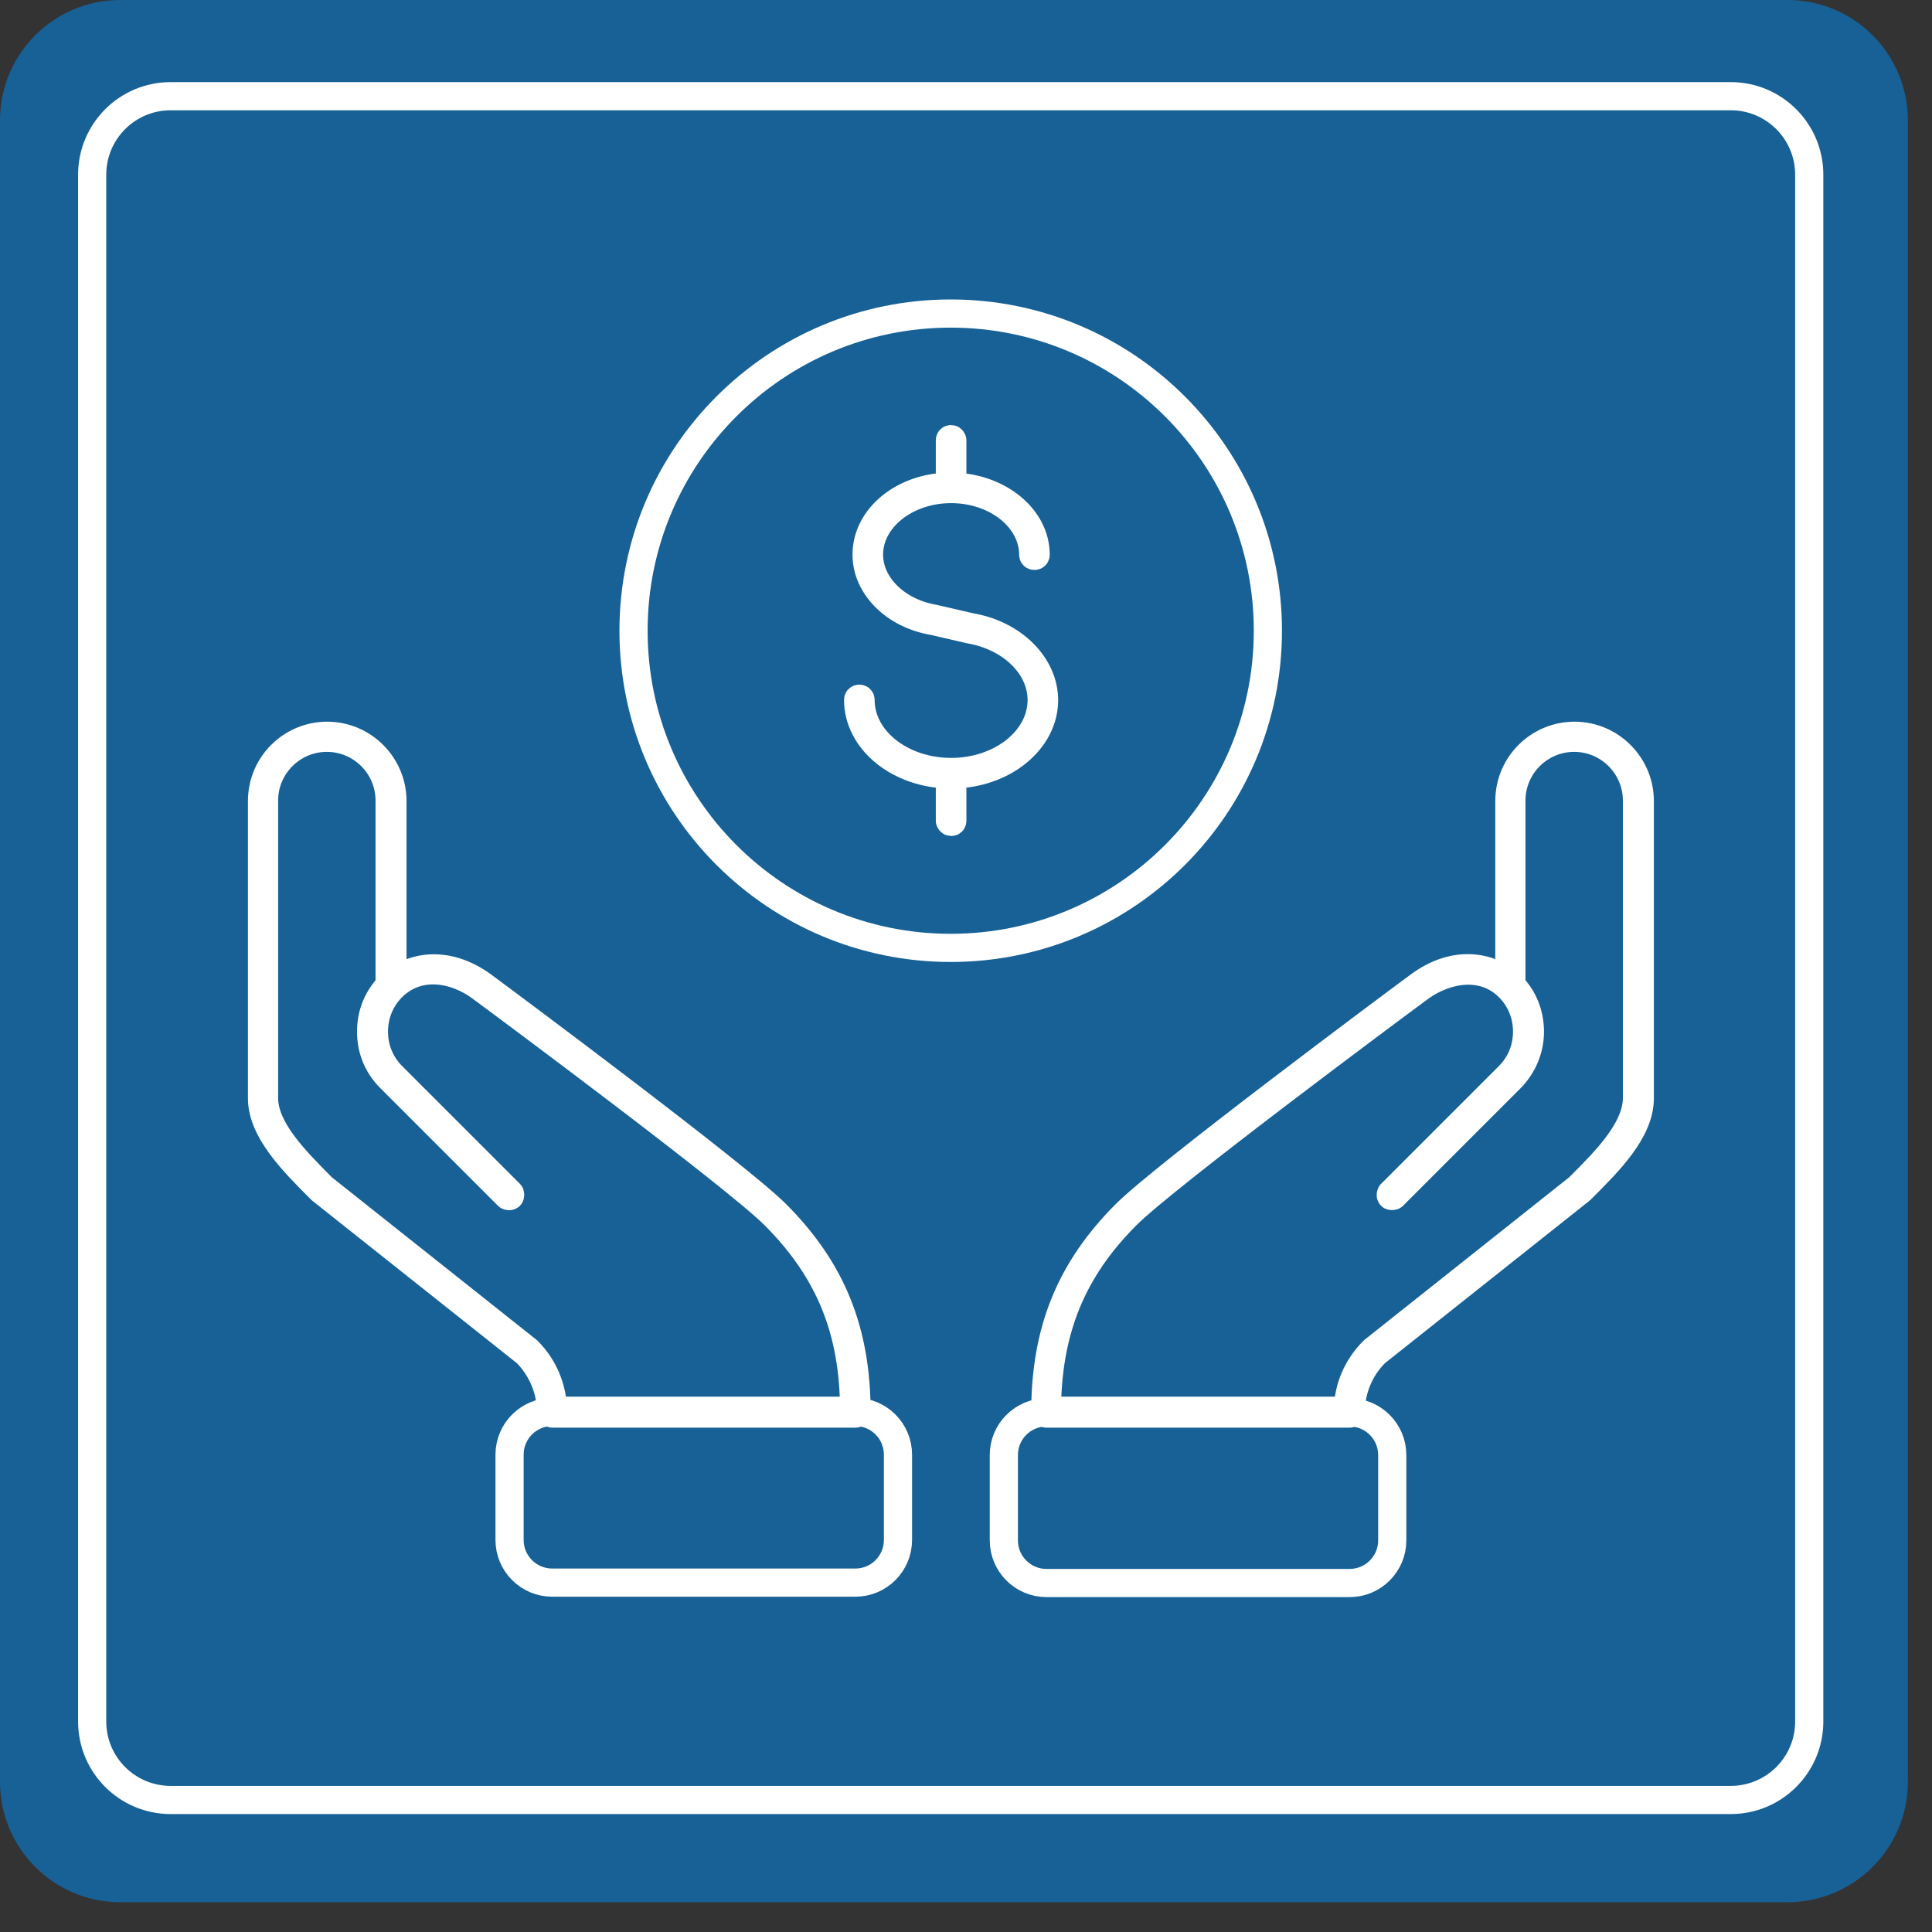
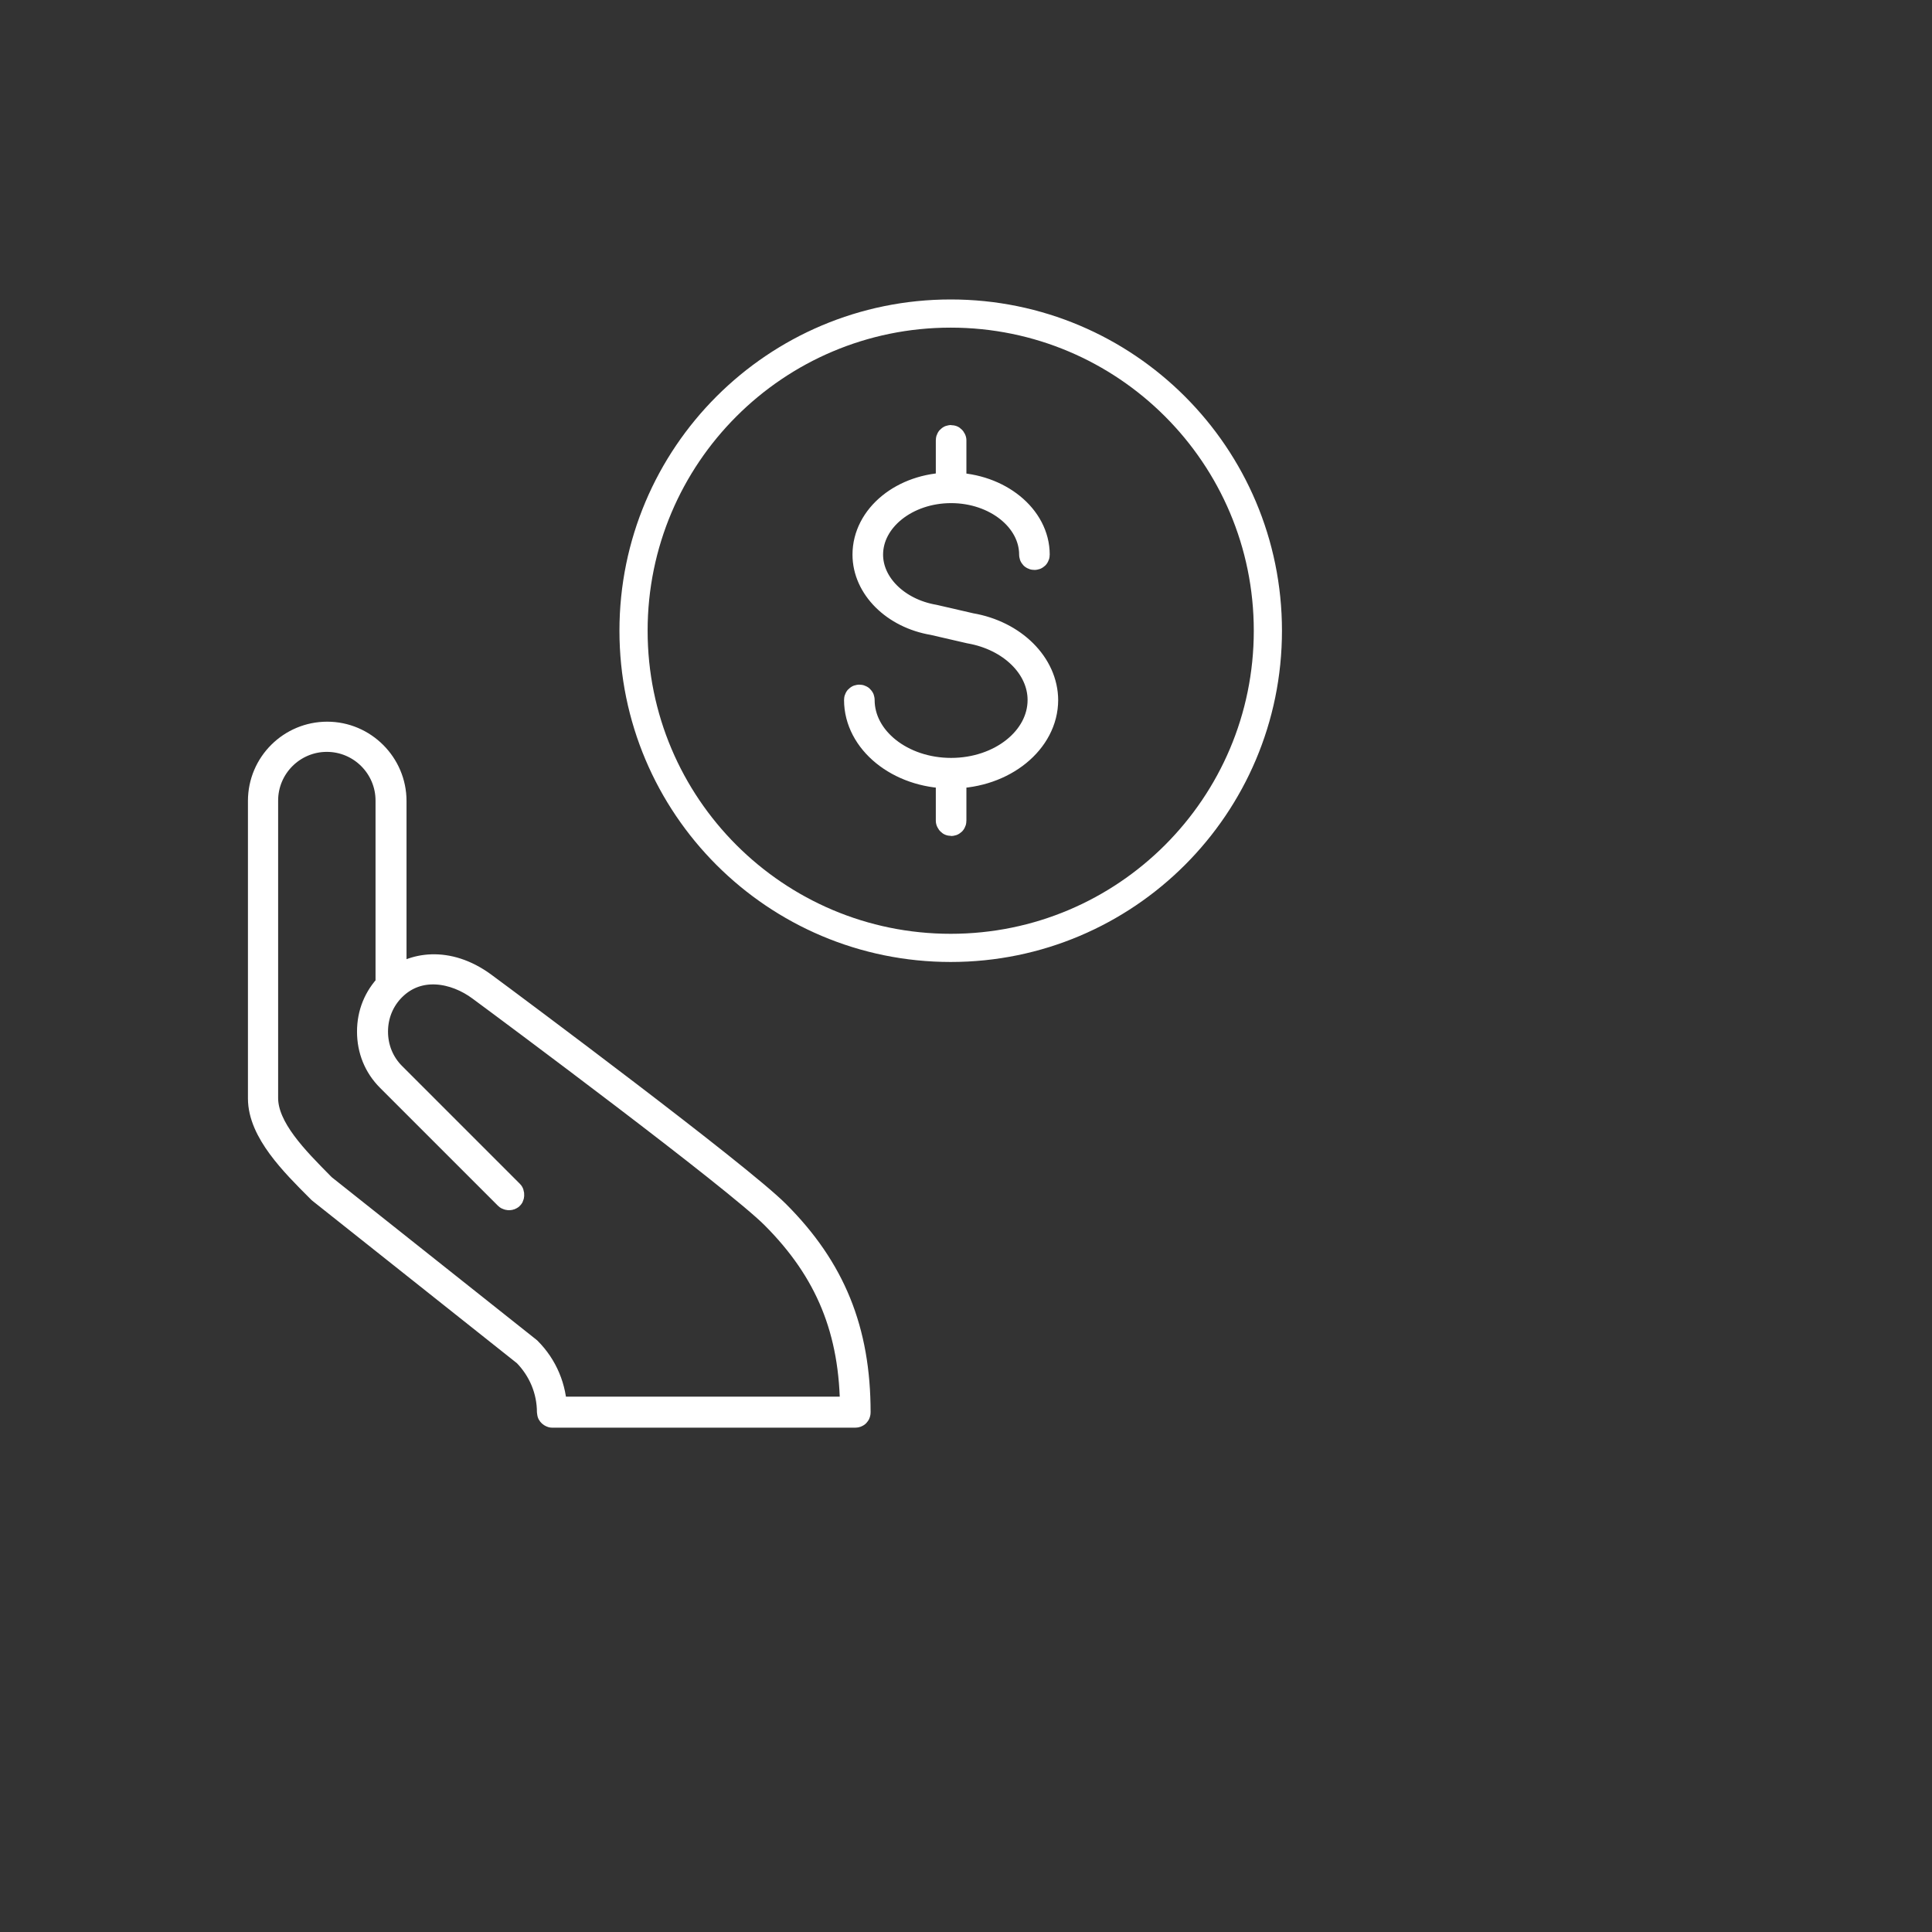
<svg xmlns="http://www.w3.org/2000/svg" width="48" height="48" viewBox="0 0 48 48" fill="none">
  <rect x="0" y="0" width="48" height="48" fill="#333333" stroke="none" />
-   <path d="M44.41 0H2.99C1.339 0 0 1.339 0 2.99V44.27C0 45.921 1.339 47.26 2.99 47.26H44.41C46.061 47.26 47.4 45.921 47.4 44.27V2.99C47.4 1.339 46.061 0 44.41 0Z" fill="#176197" />
-   <path d="M43 2.39H4.24C3.163 2.39 2.29 3.263 2.29 4.34V42.77C2.29 43.847 3.163 44.72 4.24 44.72H43C44.077 44.72 44.95 43.847 44.95 42.77V4.34C44.95 3.263 44.077 2.39 43 2.39Z" stroke="white" stroke-width="0.7" stroke-miterlimit="10" />
  <path d="M21.25 35.12H13.72C13.72 35.12 13.69 35.11 13.69 35.09C13.69 34.53 13.47 34.01 13.08 33.61L7.98 29.56L7.93 29.51C7.3 28.88 6.51 28.09 6.51 27.29V19.9C6.51 19 7.24 18.28 8.13 18.28C9.02 18.28 9.75 19.01 9.75 19.9V24.44C10.25 24 11.11 23.85 11.99 24.49C12.75 25.05 18.33 29.21 19.28 30.16C20.66 31.54 21.28 33.06 21.28 35.09C21.28 35.11 21.27 35.12 21.25 35.12ZM13.76 35.05H21.22C21.22 33.05 20.6 31.55 19.24 30.19C18.29 29.24 12.71 25.09 11.95 24.53C11.32 24.06 10.39 23.88 9.74 24.53C9.45 24.82 9.29 25.21 9.29 25.63C9.29 26.05 9.45 26.44 9.74 26.73L12.67 29.66C12.67 29.66 12.68 29.69 12.67 29.71C12.66 29.72 12.64 29.72 12.62 29.71L9.69 26.78C9.38 26.47 9.22 26.07 9.22 25.63C9.22 25.19 9.38 24.8 9.68 24.49V19.89C9.68 19.03 8.98 18.33 8.12 18.33C7.26 18.33 6.56 19.03 6.56 19.89V27.28C6.56 28.06 7.34 28.83 7.96 29.46L8.01 29.51L13.11 33.56C13.51 33.96 13.73 34.49 13.74 35.05H13.76Z" stroke="white" stroke-width="0.7" stroke-linecap="round" stroke-linejoin="round" />
-   <path d="M12.66 36.14V38.26C12.66 38.846 13.135 39.32 13.72 39.32H21.25C21.835 39.32 22.31 38.846 22.31 38.26V36.14C22.31 35.555 21.835 35.08 21.25 35.08H13.72C13.135 35.08 12.66 35.555 12.66 36.14Z" stroke="white" stroke-width="0.7" stroke-linecap="round" stroke-linejoin="round" />
-   <path d="M33.53 35.12H26C26 35.12 25.97 35.11 25.97 35.09C25.97 33.06 26.59 31.54 27.97 30.16C28.92 29.21 34.5 25.05 35.26 24.49C36.14 23.84 37 24 37.5 24.44V19.9C37.5 19 38.23 18.28 39.12 18.28C40.01 18.28 40.74 19.01 40.74 19.9V27.29C40.74 28.1 39.95 28.88 39.32 29.51L39.27 29.56L34.17 33.61C33.78 34 33.56 34.53 33.56 35.08C33.56 35.1 33.55 35.11 33.53 35.11V35.12ZM26.03 35.05H33.49C33.49 34.49 33.72 33.96 34.12 33.56L39.22 29.51L39.27 29.46C39.89 28.84 40.67 28.06 40.67 27.28V19.89C40.67 19.03 39.97 18.33 39.11 18.33C38.25 18.33 37.55 19.03 37.55 19.89V24.49C37.85 24.79 38.01 25.2 38.01 25.63C38.01 26.06 37.84 26.47 37.54 26.78L34.61 29.71C34.61 29.71 34.58 29.72 34.56 29.71C34.55 29.7 34.55 29.68 34.56 29.66L37.49 26.73C37.78 26.44 37.94 26.05 37.94 25.63C37.94 25.21 37.78 24.82 37.49 24.53C36.85 23.89 35.92 24.07 35.28 24.53C34.52 25.09 28.94 29.24 27.99 30.19C26.63 31.55 26.02 33.05 26.01 35.05H26.03Z" stroke="white" stroke-width="0.7" stroke-linecap="round" stroke-linejoin="round" />
-   <path d="M24.94 36.15V38.27C24.94 38.855 25.415 39.33 26 39.33H33.53C34.115 39.33 34.59 38.855 34.59 38.27V36.15C34.59 35.565 34.115 35.09 33.53 35.09H26C25.415 35.09 24.94 35.565 24.94 36.15Z" stroke="white" stroke-width="0.7" stroke-linecap="round" stroke-linejoin="round" />
  <path d="M23.62 23.55C27.972 23.55 31.5 20.022 31.5 15.67C31.5 11.318 27.972 7.79 23.62 7.79C19.268 7.79 15.74 11.318 15.74 15.67C15.74 20.022 19.268 23.55 23.62 23.55Z" stroke="white" stroke-width="0.7" stroke-linecap="round" stroke-linejoin="round" />
  <path d="M25.94 17.4C25.94 16.53 25.17 15.76 24.11 15.58L23.2 15.37C22.27 15.21 21.59 14.54 21.59 13.78C21.59 12.88 22.51 12.15 23.63 12.15C24.75 12.15 25.67 12.88 25.67 13.78C25.67 13.8 25.68 13.81 25.7 13.81C25.72 13.81 25.73 13.8 25.73 13.78C25.73 12.86 24.8 12.11 23.66 12.09V10.94C23.66 10.94 23.65 10.91 23.63 10.91C23.61 10.91 23.6 10.92 23.6 10.94V12.09C22.45 12.1 21.53 12.85 21.53 13.78C21.53 14.57 22.23 15.27 23.19 15.43L24.1 15.64C25.13 15.82 25.88 16.55 25.88 17.39C25.88 18.38 24.87 19.18 23.63 19.18C22.39 19.18 21.38 18.38 21.38 17.39C21.38 17.37 21.37 17.36 21.35 17.36C21.33 17.36 21.32 17.37 21.32 17.39C21.32 18.4 22.34 19.23 23.6 19.24V20.39C23.6 20.39 23.61 20.42 23.63 20.42C23.65 20.42 23.66 20.41 23.66 20.39V19.24C24.92 19.23 25.94 18.4 25.94 17.39V17.4Z" stroke="white" stroke-width="0.7" stroke-linecap="round" stroke-linejoin="round" />
</svg>